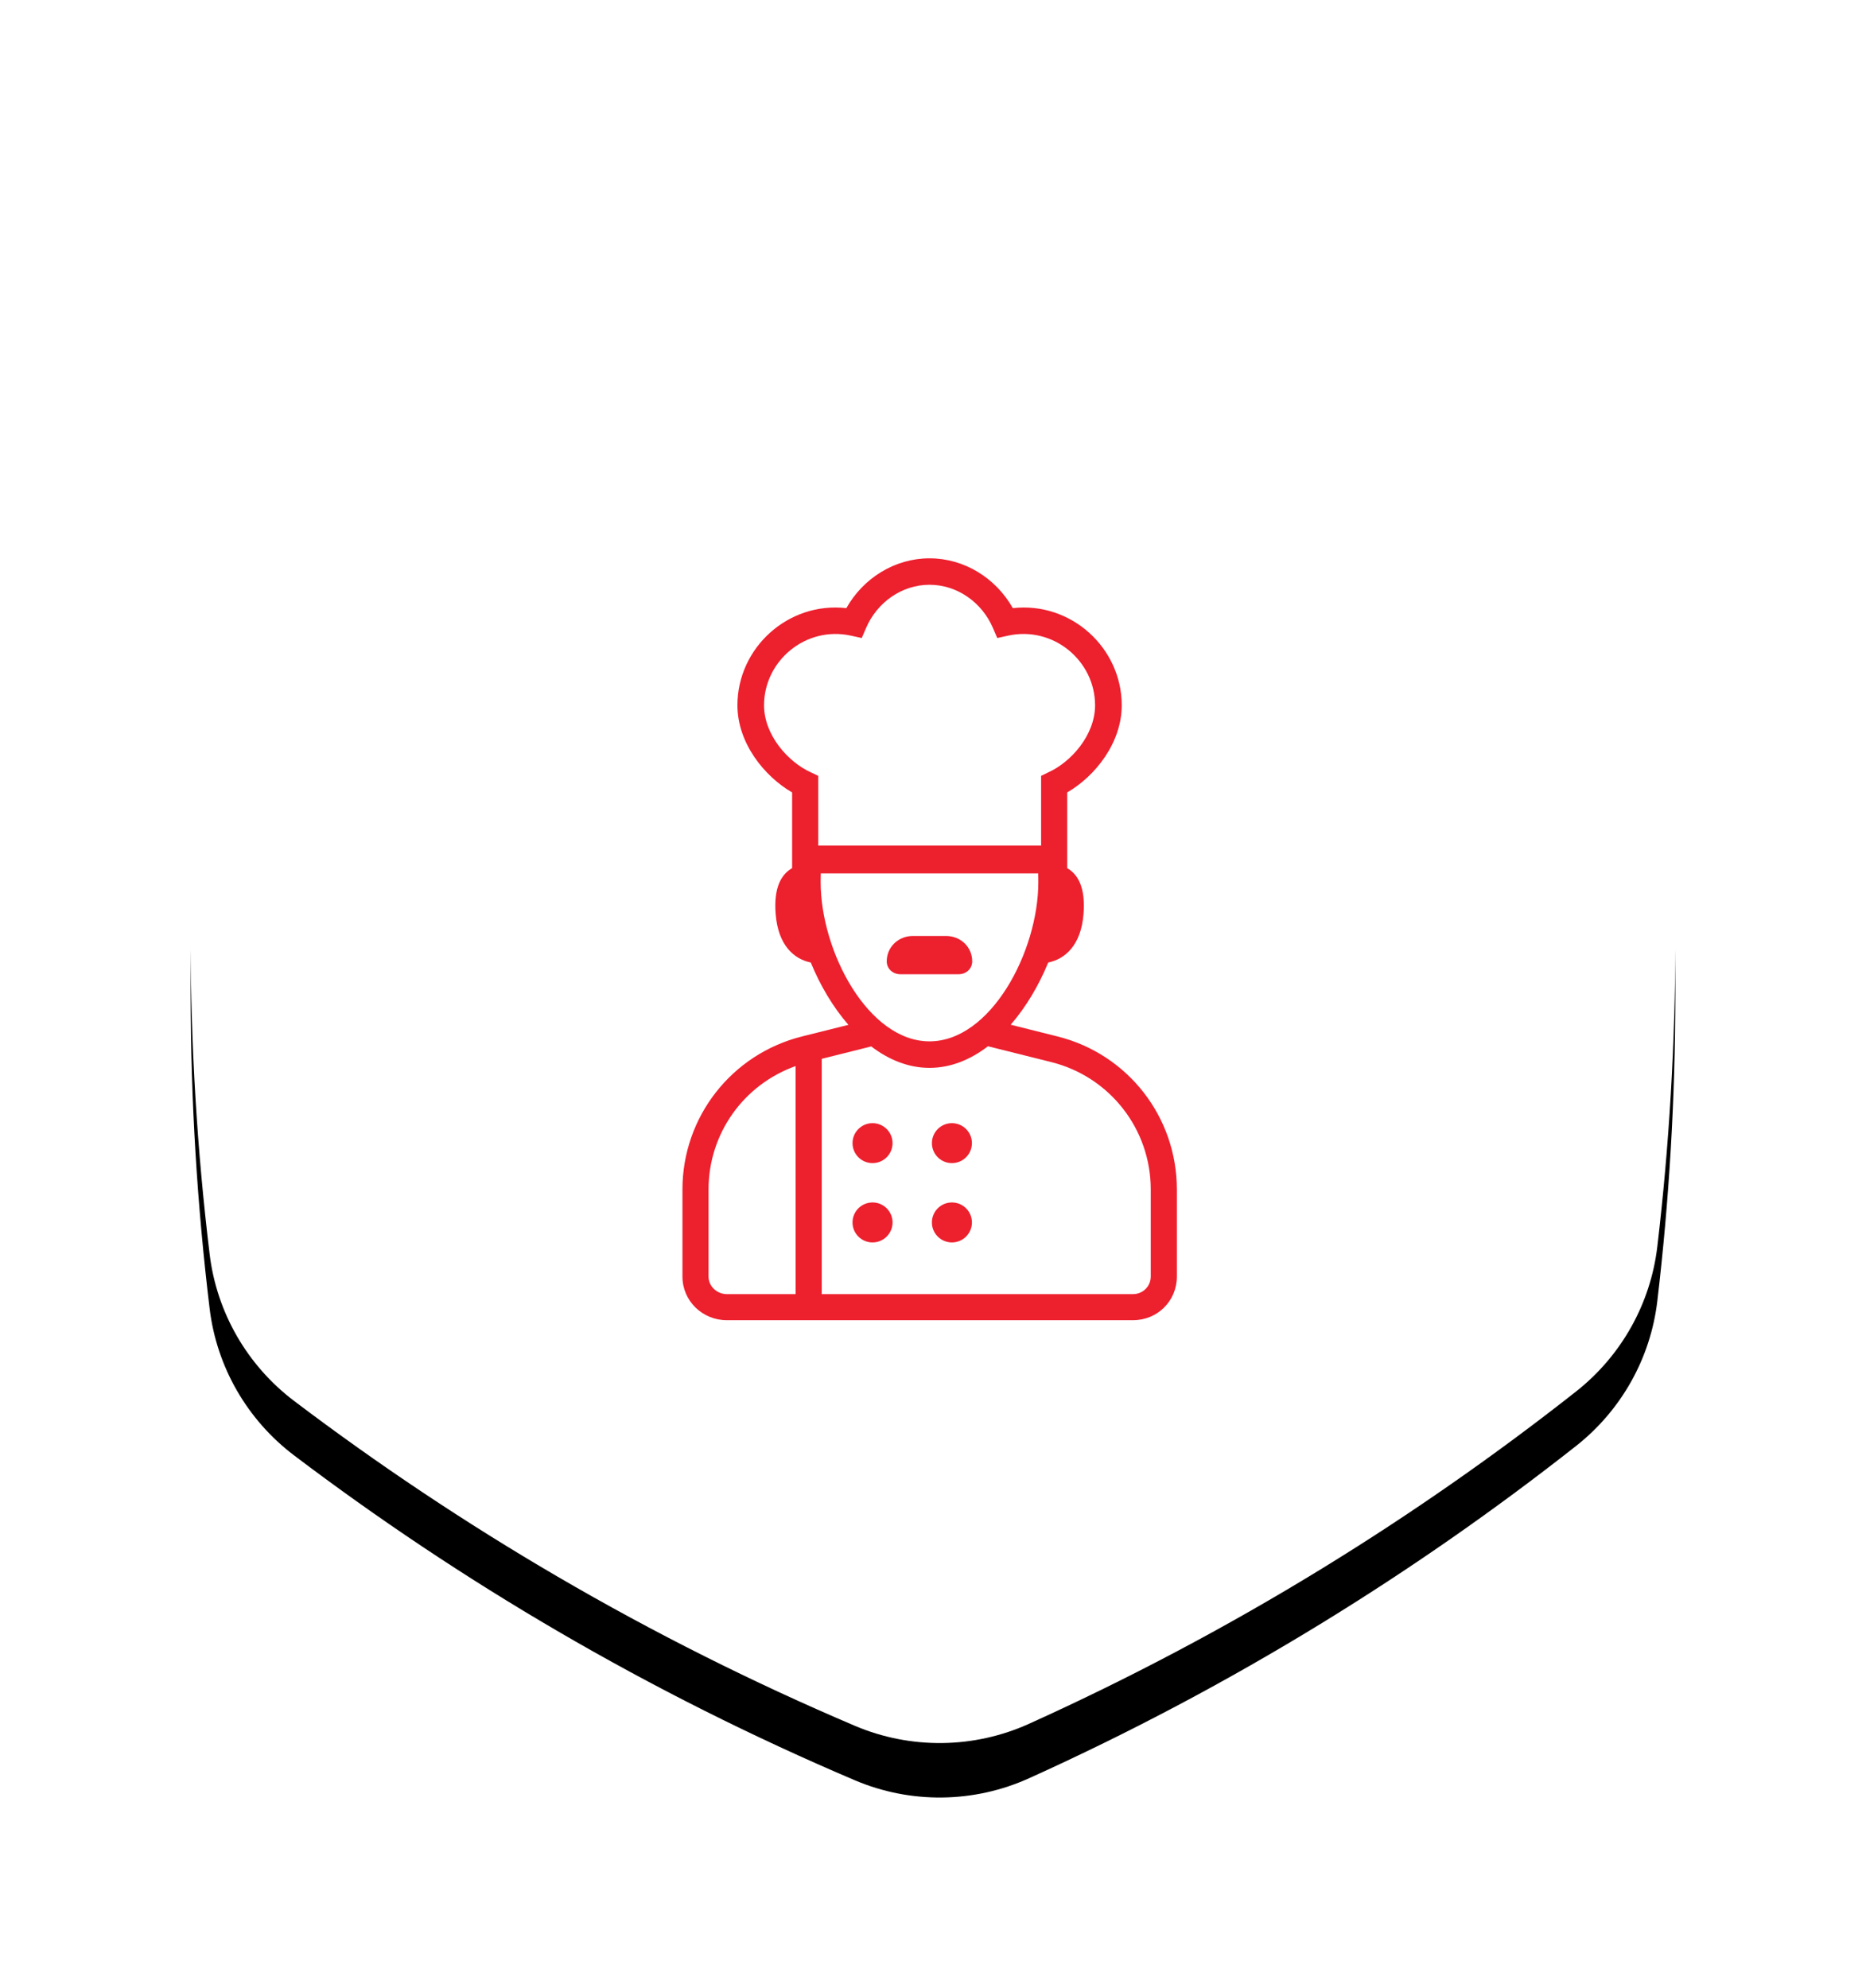
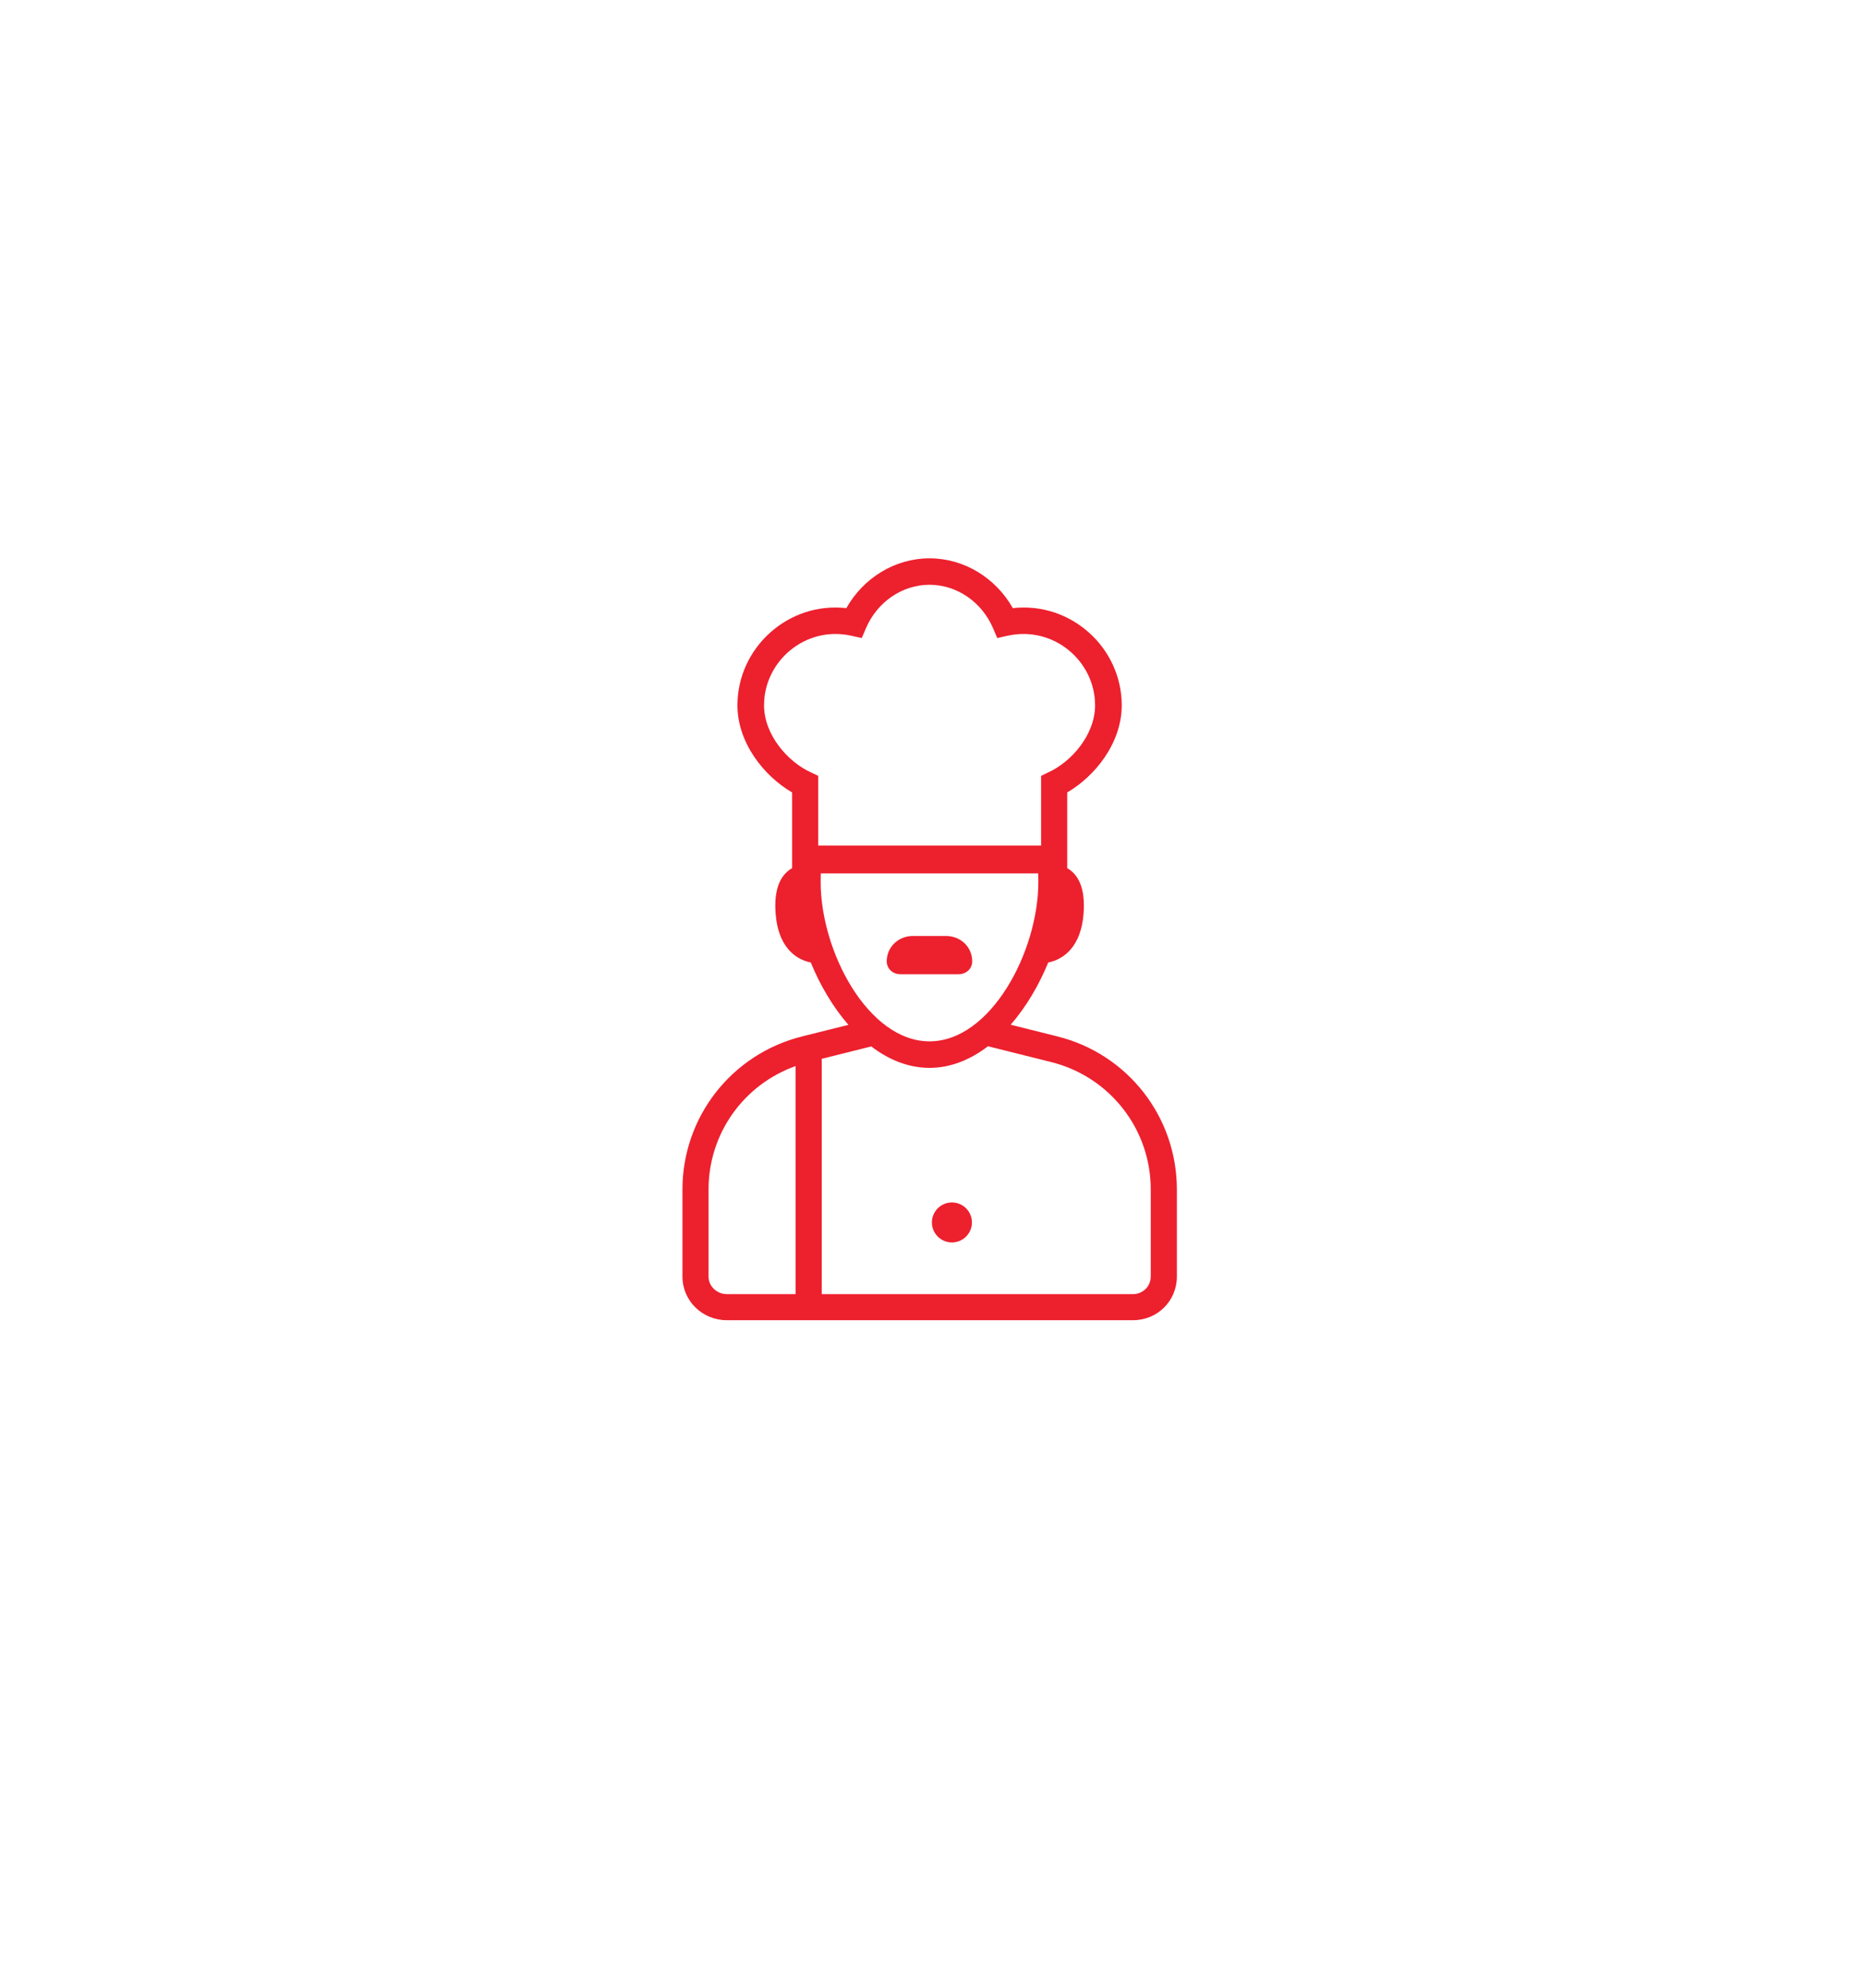
<svg xmlns="http://www.w3.org/2000/svg" xmlns:xlink="http://www.w3.org/1999/xlink" width="137px" height="146px" viewBox="0 0 137 146" version="1.1">
  <title>icon-chef</title>
  <desc>Created with Sketch.</desc>
  <defs>
-     <path d="M107.611,35.914 C107.092,31.632 104.853,27.744 101.403,25.133 C95.304,20.512 88.864,16.204 82.09,12.249 C75.005,8.111 67.728,4.458 60.299,1.281 C56.204,-0.47 51.546,-0.425 47.488,1.411 C40.138,4.732 32.92,8.545 25.874,12.87 C19.354,16.875 13.158,21.206 7.291,25.826 C3.963,28.448 1.817,32.274 1.322,36.467 C0.45,43.863 0,51.383 0,59.006 C0,66.819 0.475,74.526 1.391,82.097 C1.908,86.379 4.147,90.269 7.597,92.88 C13.698,97.499 20.136,101.808 26.91,105.763 C34.044,109.929 41.342,113.576 48.757,116.731 C52.848,118.471 57.494,118.42 61.544,116.588 C68.883,113.271 76.093,109.463 83.128,105.143 C89.648,101.138 95.844,96.807 101.711,92.185 C105.038,89.563 107.183,85.738 107.679,81.544 C108.552,74.15 109,66.63 109,59.006 C109,51.192 108.527,43.487 107.611,35.914" id="path-1" />
    <filter x="-50%" y="-50%" width="200%" height="200%" filterUnits="objectBoundingBox" id="filter-2">
      <feOffset dx="0" dy="4" in="SourceAlpha" result="shadowOffsetOuter1" />
      <feGaussianBlur stdDeviation="7" in="shadowOffsetOuter1" result="shadowBlurOuter1" />
      <feColorMatrix values="0 0 0 0 0.929   0 0 0 0 0.125   0 0 0 0 0.18  0 0 0 0.14 0" type="matrix" in="shadowBlurOuter1" />
    </filter>
  </defs>
  <g id="Desktop" stroke="none" stroke-width="1" fill="none" fill-rule="evenodd">
    <g id="Careers" transform="translate(-166, -1346)">
      <g id="icon-chef" transform="translate(180, 1356)">
        <g id="Fill-1">
          <use fill="black" fill-opacity="1" filter="url(#filter-2)" xlink:href="#path-1" />
          <use fill="#FFFFFF" fill-rule="evenodd" xlink:href="#path-1" />
        </g>
        <g id="chef-outline" transform="translate(36, 31)" fill="#ED202E">
          <g id="Capa_1">
            <g id="Group">
              <path d="M27.638,35.11 L24.204,34.25 C25.339,32.943 26.279,31.344 26.959,29.682 C28.201,29.428 29.362,28.414 29.549,26.146 C29.715,24.142 29.119,23.193 28.353,22.751 L28.353,17.192 C30.398,16.005 32.357,13.564 32.357,10.791 C32.357,6.573 28.632,3.175 24.36,3.658 C23.12,1.458 20.803,0 18.247,0 C15.688,0 13.375,1.458 12.138,3.658 C7.863,3.175 4.142,6.573 4.142,10.791 C4.142,13.564 6.112,16.006 8.157,17.192 L8.157,22.751 C7.389,23.193 6.783,24.141 6.95,26.146 C7.137,28.414 8.286,29.428 9.527,29.682 C10.209,31.348 11.151,32.951 12.291,34.259 L8.887,35.11 C3.717,36.402 0.105,41.025 0.105,46.349 L0.105,52.742 C0.105,54.535 1.573,55.949 3.367,55.949 L33.183,55.949 C34.978,55.949 36.405,54.535 36.405,52.742 L36.405,46.349 C36.404,41.025 32.808,36.402 27.638,35.11 Z M8.412,54.034 L3.366,54.034 C2.643,54.034 2.021,53.465 2.021,52.742 L2.021,46.349 C2.021,42.254 4.577,38.661 8.41,37.287 L8.412,54.034 L8.412,54.034 Z M9.528,15.715 C7.853,14.954 6.095,12.971 6.095,10.791 C6.095,7.533 9.148,4.947 12.483,5.68 L13.269,5.853 L13.586,5.115 C14.393,3.237 16.208,1.942 18.244,1.942 C20.279,1.942 22.095,3.236 22.901,5.115 L23.218,5.853 L24.004,5.68 C27.341,4.947 30.399,7.533 30.399,10.791 C30.399,12.971 28.647,14.956 26.971,15.715 L26.437,15.975 L26.437,21.095 L18.244,21.095 L10.075,21.095 L10.075,15.975 L9.528,15.715 Z M10.26,23.137 L18.243,23.137 L26.225,23.137 C26.23,23.345 26.233,23.555 26.233,23.773 C26.233,28.877 22.741,35.471 18.243,35.471 C13.745,35.471 10.252,28.877 10.252,23.773 C10.253,23.555 10.257,23.345 10.26,23.137 Z M34.487,52.742 C34.487,53.465 33.904,54.034 33.182,54.034 L10.331,54.034 L10.331,36.754 L13.966,35.844 C15.25,36.822 16.694,37.418 18.244,37.418 C19.8,37.418 21.252,36.816 22.536,35.831 L27.18,36.993 C31.484,38.069 34.488,41.917 34.488,46.349 L34.488,52.742 L34.487,52.742 Z" id="Shape" />
-               <ellipse id="Oval" cx="14.061" cy="42.946" rx="1.469" ry="1.467" />
-               <ellipse id="Oval" cx="14.061" cy="48.769" rx="1.47" ry="1.468" />
-               <ellipse id="Oval" cx="19.889" cy="42.946" rx="1.469" ry="1.467" />
              <ellipse id="Oval" cx="19.889" cy="48.769" rx="1.47" ry="1.468" />
              <path d="M16.105,30.542 L18.243,30.542 L20.379,30.542 C20.931,30.542 21.379,30.146 21.379,29.595 C21.379,28.538 20.521,27.733 19.463,27.733 L18.242,27.733 L17.019,27.733 C15.961,27.733 15.103,28.541 15.103,29.595 C15.105,30.146 15.553,30.542 16.105,30.542 Z" id="Shape" />
            </g>
          </g>
        </g>
      </g>
    </g>
  </g>
</svg>